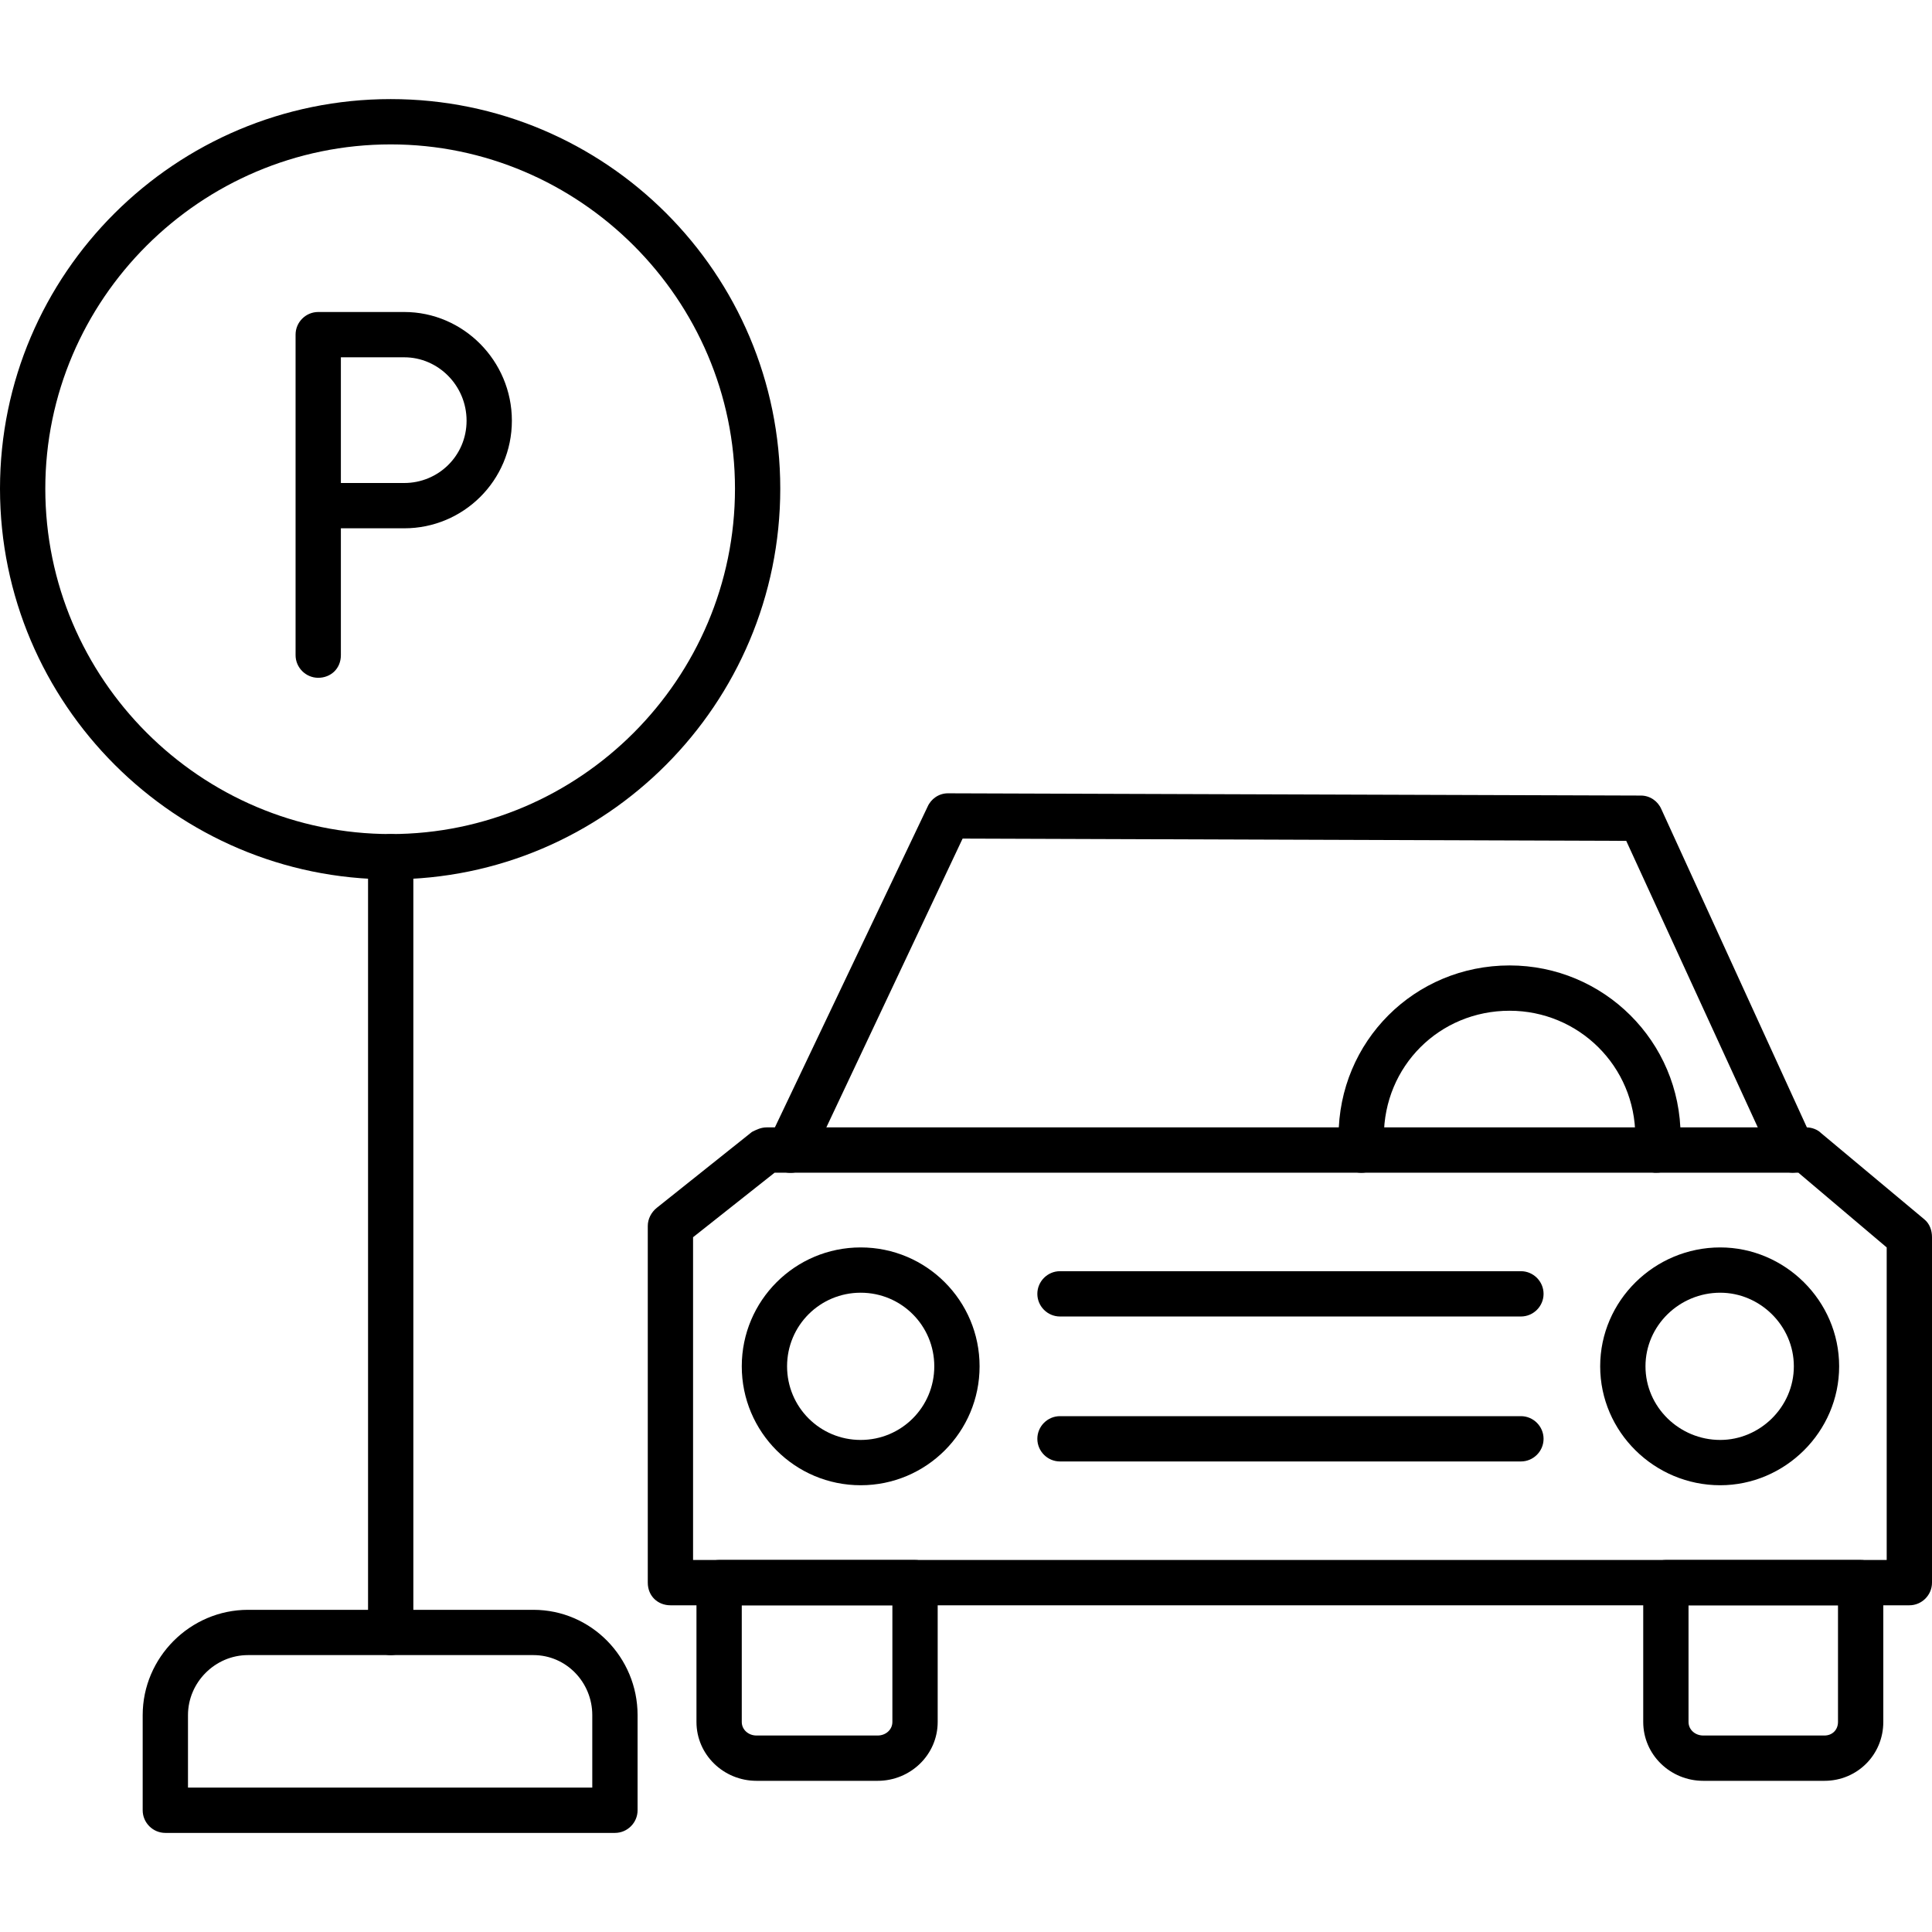
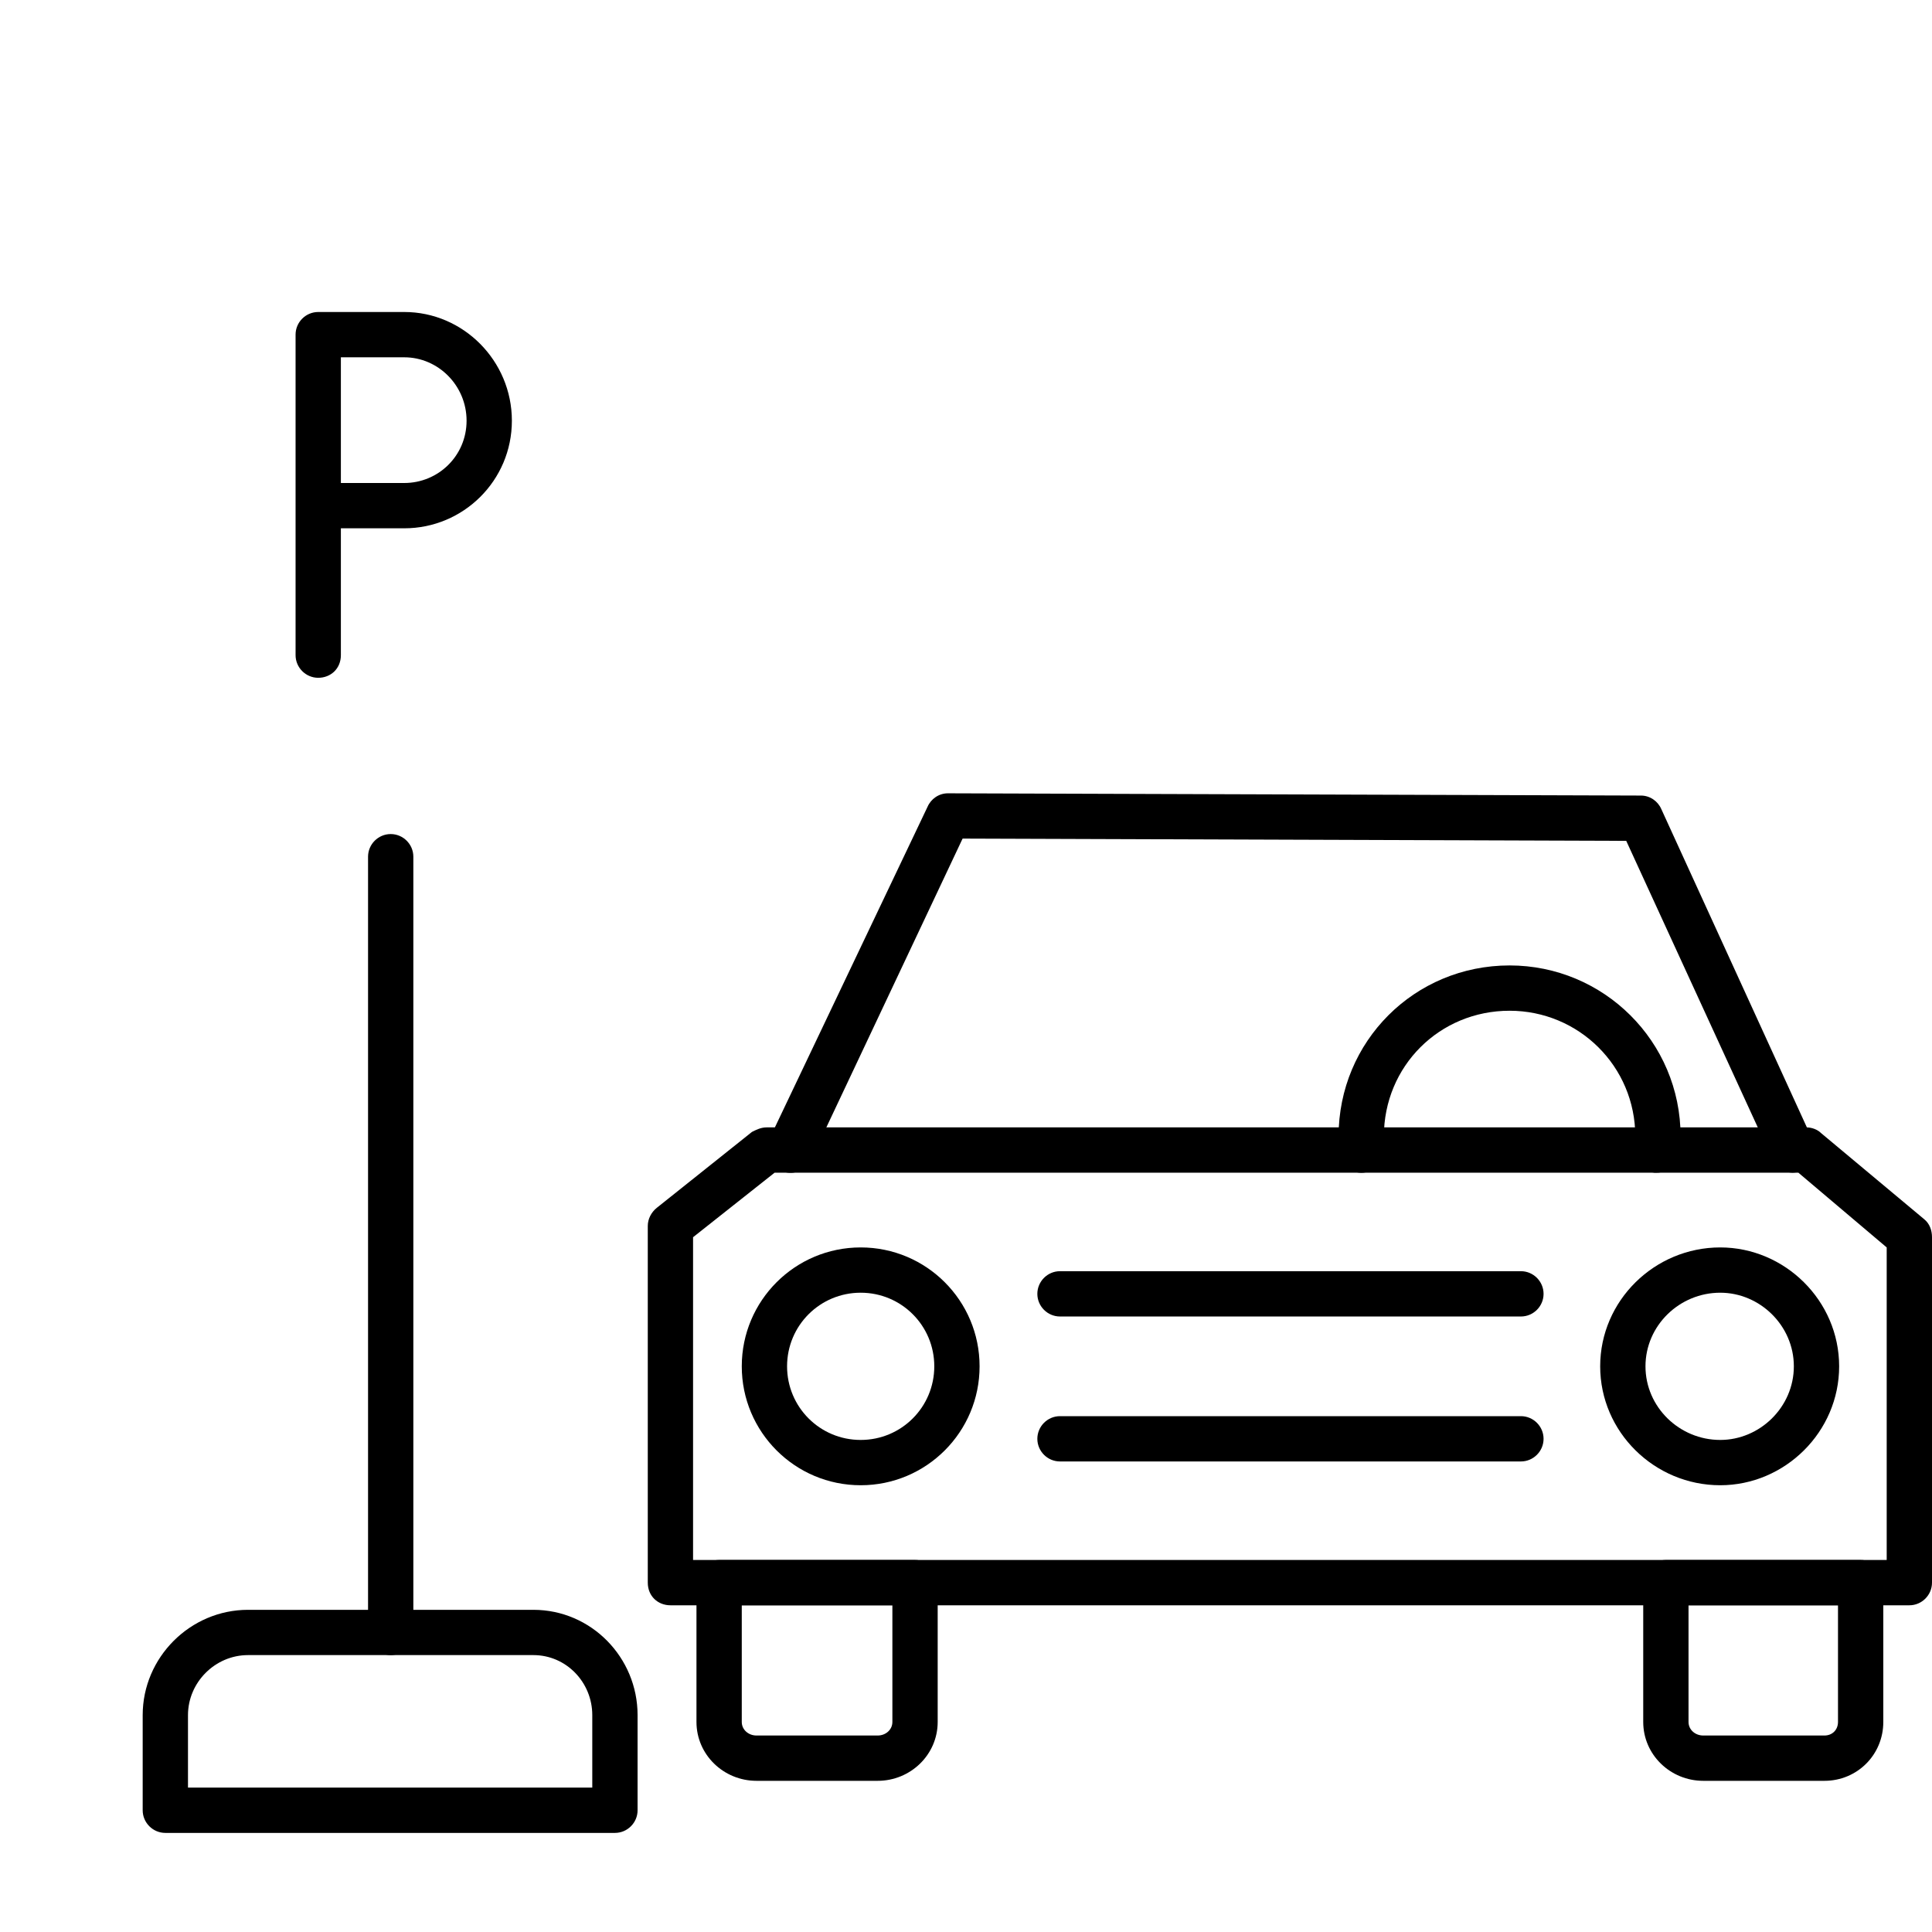
<svg xmlns="http://www.w3.org/2000/svg" width="500" zoomAndPan="magnify" viewBox="0 0 375 375" height="500" preserveAspectRatio="xMidYMid meet" version="1.0">
  <rect x="-37.5" width="450" fill="#ffffff" y="-37.5" height="450" fill-opacity="1" />
  <rect x="-37.5" width="450" fill="#ffffff" y="-37.5" height="450" fill-opacity="1" />
  <path fill="#000000" d="M 119.359 355.766 L 32.094 355.766 C 29.676 355.766 27.695 353.789 27.695 351.371 L 27.695 332.906 C 27.695 321.695 36.93 312.465 48.141 312.465 L 103.531 312.465 C 114.742 312.465 123.754 321.695 123.754 332.906 L 123.754 351.371 C 123.754 353.789 121.777 355.766 119.359 355.766 Z M 36.488 346.973 L 114.961 346.973 L 114.961 332.906 C 114.961 326.531 109.906 321.254 103.531 321.254 L 48.141 321.254 C 41.766 321.254 36.488 326.531 36.488 332.906 Z M 36.488 346.973 " fill-opacity="1" fill-rule="evenodd" />
  <path fill="#000000" d="M 61.766 131.559 C 59.348 131.559 57.371 129.578 57.371 127.16 L 57.371 64.953 C 57.371 62.535 59.348 60.559 61.766 60.559 L 78.473 60.559 C 89.902 60.559 99.355 70.012 99.355 81.66 C 99.355 93.309 89.902 102.543 78.473 102.543 L 66.164 102.543 L 66.164 127.16 C 66.164 129.801 64.184 131.559 61.766 131.559 Z M 66.164 93.75 L 78.473 93.75 C 85.066 93.75 90.562 88.473 90.562 81.66 C 90.562 74.848 85.066 69.352 78.473 69.352 L 66.164 69.352 Z M 66.164 93.75 " fill-opacity="1" fill-rule="evenodd" />
-   <path fill="#000000" d="M 75.836 170.684 C 34.07 170.684 0 136.613 0 94.848 C 0 53.086 34.07 19.234 75.836 19.234 C 117.602 19.234 151.449 53.086 151.449 94.848 C 151.449 136.613 117.602 170.684 75.836 170.684 Z M 75.836 28.027 C 38.906 28.027 8.793 58.141 8.793 94.848 C 8.793 131.777 38.906 161.891 75.836 161.891 C 112.543 161.891 142.66 131.777 142.66 94.848 C 142.66 58.141 112.543 28.027 75.836 28.027 Z M 75.836 28.027 " fill-opacity="1" fill-rule="evenodd" />
  <path fill="#000000" d="M 75.836 321.254 C 73.418 321.254 71.438 319.277 71.438 316.859 L 71.438 166.289 C 71.438 163.871 73.418 161.891 75.836 161.891 C 78.254 161.891 80.23 163.871 80.23 166.289 L 80.23 316.859 C 80.23 319.277 78.254 321.254 75.836 321.254 Z M 75.836 321.254 " fill-opacity="1" fill-rule="evenodd" />
  <path fill="#000000" d="M 370.605 311.586 L 130.129 311.586 C 127.711 311.586 125.734 309.824 125.734 307.188 L 125.734 237.945 C 125.734 236.629 126.391 235.309 127.492 234.43 L 145.957 219.703 C 146.836 219.262 147.715 218.824 148.812 218.824 L 350.602 218.824 C 351.699 218.824 352.801 219.262 353.457 219.922 L 373.461 236.629 C 374.559 237.508 375 238.828 375 240.145 L 375 307.188 C 375 309.605 373.023 311.586 370.605 311.586 Z M 134.523 302.793 L 366.207 302.793 L 366.207 242.125 L 349.062 227.617 L 150.352 227.617 L 134.523 240.145 Z M 134.523 302.793 " fill-opacity="1" fill-rule="evenodd" />
  <path fill="#000000" d="M 347.965 227.617 C 346.426 227.617 344.664 226.738 344.008 224.977 L 315.652 163.211 L 186.84 162.77 L 157.387 225.199 C 156.285 227.395 153.648 228.273 151.449 227.176 C 149.254 226.078 148.375 223.438 149.254 221.242 L 180.027 156.617 C 180.688 155.078 182.223 153.98 183.984 153.98 L 318.508 154.418 C 320.266 154.418 321.805 155.516 322.465 157.055 L 351.918 221.461 C 353.02 223.66 351.918 226.297 349.723 227.176 C 349.281 227.395 348.621 227.617 347.965 227.617 Z M 347.965 227.617 " fill-opacity="1" fill-rule="evenodd" />
  <path fill="#000000" d="M 167.059 288.285 C 154.309 288.285 143.977 277.953 143.977 265.203 C 143.977 252.453 154.309 242.125 167.059 242.125 C 179.805 242.125 190.137 252.453 190.137 265.203 C 190.137 277.953 179.805 288.285 167.059 288.285 Z M 167.059 250.914 C 159.145 250.914 152.77 257.289 152.77 265.203 C 152.77 273.117 159.145 279.492 167.059 279.492 C 174.969 279.492 181.344 273.117 181.344 265.203 C 181.344 257.289 174.969 250.914 167.059 250.914 Z M 167.059 250.914 " fill-opacity="1" fill-rule="evenodd" />
  <path fill="#000000" d="M 333.895 288.285 C 321.145 288.285 310.594 277.953 310.594 265.203 C 310.594 252.453 321.145 242.125 333.895 242.125 C 346.426 242.125 356.977 252.453 356.977 265.203 C 356.977 277.953 346.426 288.285 333.895 288.285 Z M 333.895 250.914 C 325.98 250.914 319.387 257.289 319.387 265.203 C 319.387 273.117 325.98 279.492 333.895 279.492 C 341.59 279.492 348.184 273.117 348.184 265.203 C 348.184 257.289 341.59 250.914 333.895 250.914 Z M 333.895 250.914 " fill-opacity="1" fill-rule="evenodd" />
  <path fill="#000000" d="M 295.207 283.668 L 205.746 283.668 C 203.328 283.668 201.348 281.691 201.348 279.273 C 201.348 276.855 203.328 274.875 205.746 274.875 L 295.207 274.875 C 297.625 274.875 299.605 276.855 299.605 279.273 C 299.605 281.691 297.625 283.668 295.207 283.668 Z M 295.207 255.531 L 205.746 255.531 C 203.328 255.531 201.348 253.555 201.348 251.137 C 201.348 248.719 203.328 246.738 205.746 246.738 L 295.207 246.738 C 297.625 246.738 299.605 248.719 299.605 251.137 C 299.605 253.555 297.625 255.531 295.207 255.531 Z M 295.207 255.531 " fill-opacity="1" fill-rule="evenodd" />
  <path fill="#000000" d="M 170.355 345.656 L 146.836 345.656 C 140.461 345.656 135.184 340.598 135.184 334.227 L 135.184 307.188 C 135.184 304.77 137.164 302.793 139.582 302.793 L 177.609 302.793 C 180.027 302.793 182.004 304.77 182.004 307.188 L 182.004 334.227 C 182.004 340.598 176.73 345.656 170.355 345.656 Z M 143.977 311.586 L 143.977 334.227 C 143.977 335.762 145.297 336.863 146.836 336.863 L 170.355 336.863 C 171.895 336.863 173.211 335.762 173.211 334.227 L 173.211 311.586 Z M 143.977 311.586 " fill-opacity="1" fill-rule="evenodd" />
  <path fill="#000000" d="M 354.117 345.656 L 330.598 345.656 C 324.223 345.656 318.949 340.598 318.949 334.227 L 318.949 307.188 C 318.949 304.77 320.926 302.793 323.344 302.793 L 361.152 302.793 C 363.57 302.793 365.547 304.77 365.547 307.188 L 365.547 334.227 C 365.547 340.598 360.492 345.656 354.117 345.656 Z M 327.742 311.586 L 327.742 334.227 C 327.742 335.762 329.059 336.863 330.598 336.863 L 354.117 336.863 C 355.656 336.863 356.754 335.762 356.754 334.227 L 356.754 311.586 Z M 327.742 311.586 " fill-opacity="1" fill-rule="evenodd" />
  <path fill="#000000" d="M 321.586 227.617 C 321.367 227.617 321.367 227.617 321.145 227.617 C 318.727 227.395 316.969 225.199 317.188 222.781 C 317.188 222.121 317.41 221.242 317.41 220.582 C 317.41 206.953 306.418 196.184 293.012 196.184 C 279.383 196.184 268.609 206.953 268.609 220.582 C 268.609 221.242 268.609 222.121 268.609 222.781 C 268.832 225.199 267.07 227.395 264.652 227.617 C 262.234 227.836 260.039 226.078 259.816 223.66 C 259.816 222.559 259.816 221.461 259.816 220.582 C 259.816 202.117 274.547 187.391 293.012 187.391 C 311.254 187.391 326.203 202.117 326.203 220.582 C 326.203 221.461 325.98 222.559 325.98 223.66 C 325.762 225.855 323.785 227.617 321.586 227.617 Z M 321.586 227.617 " fill-opacity="1" fill-rule="evenodd" />
</svg>